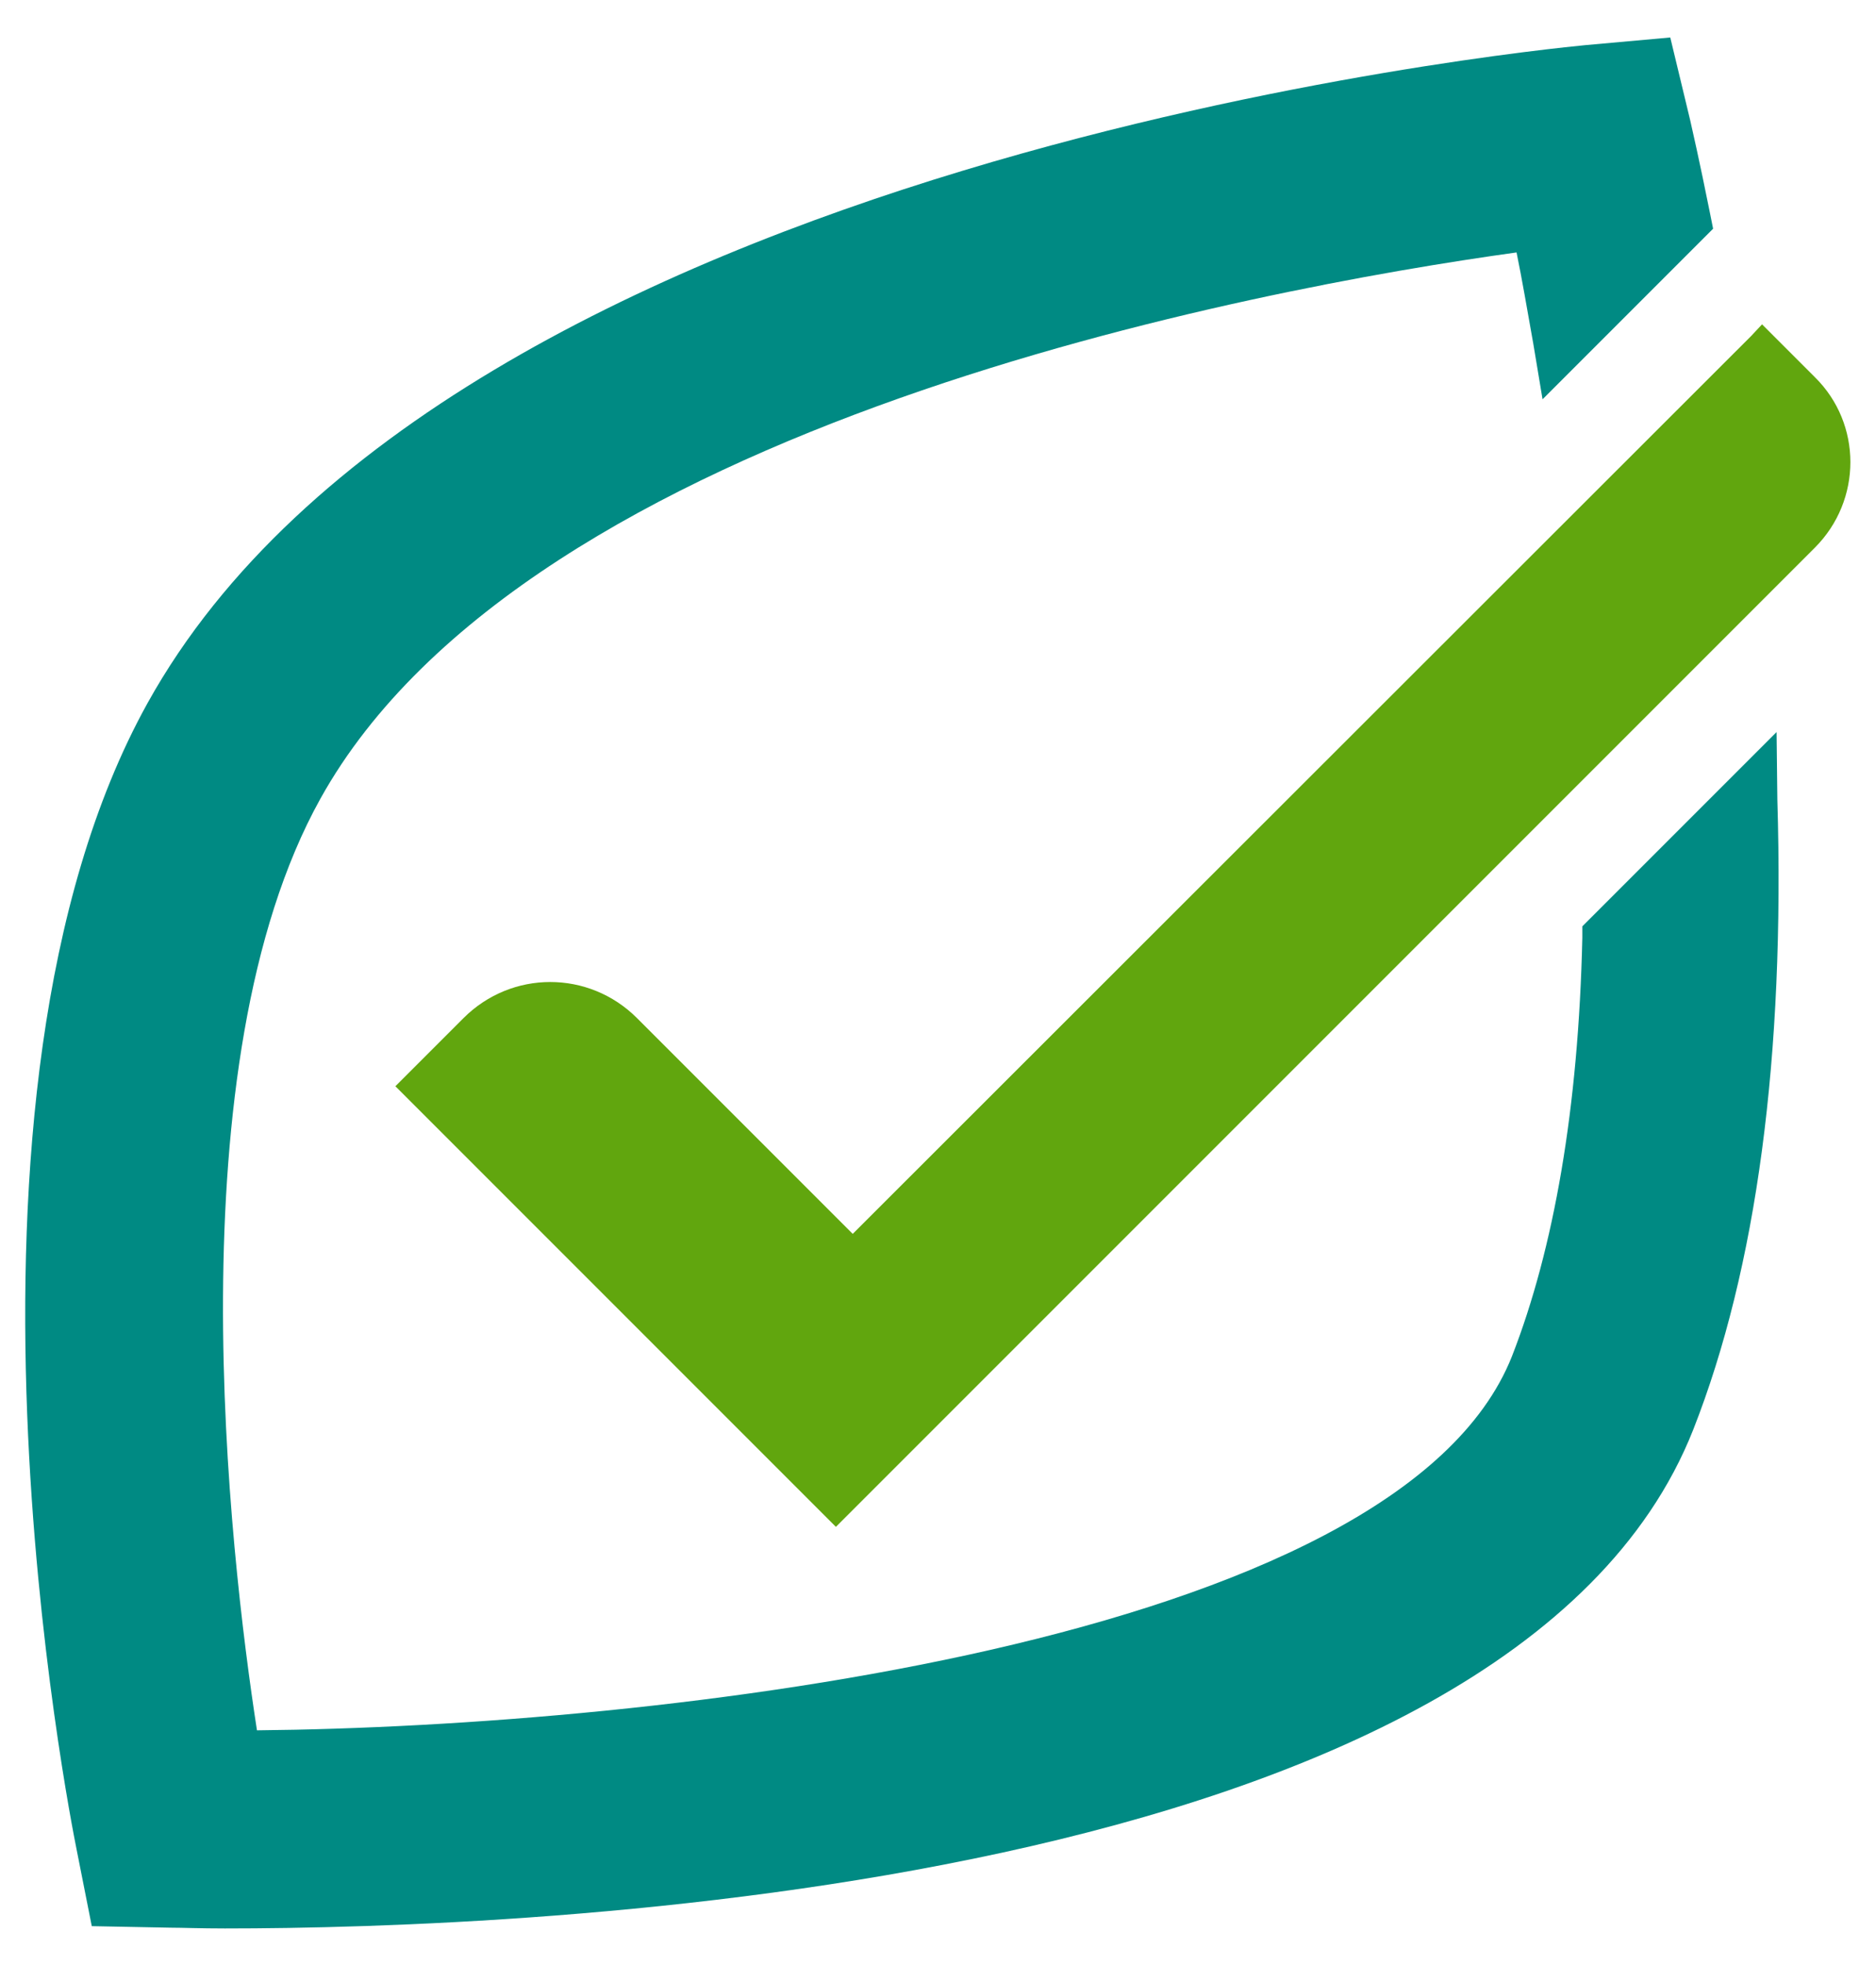
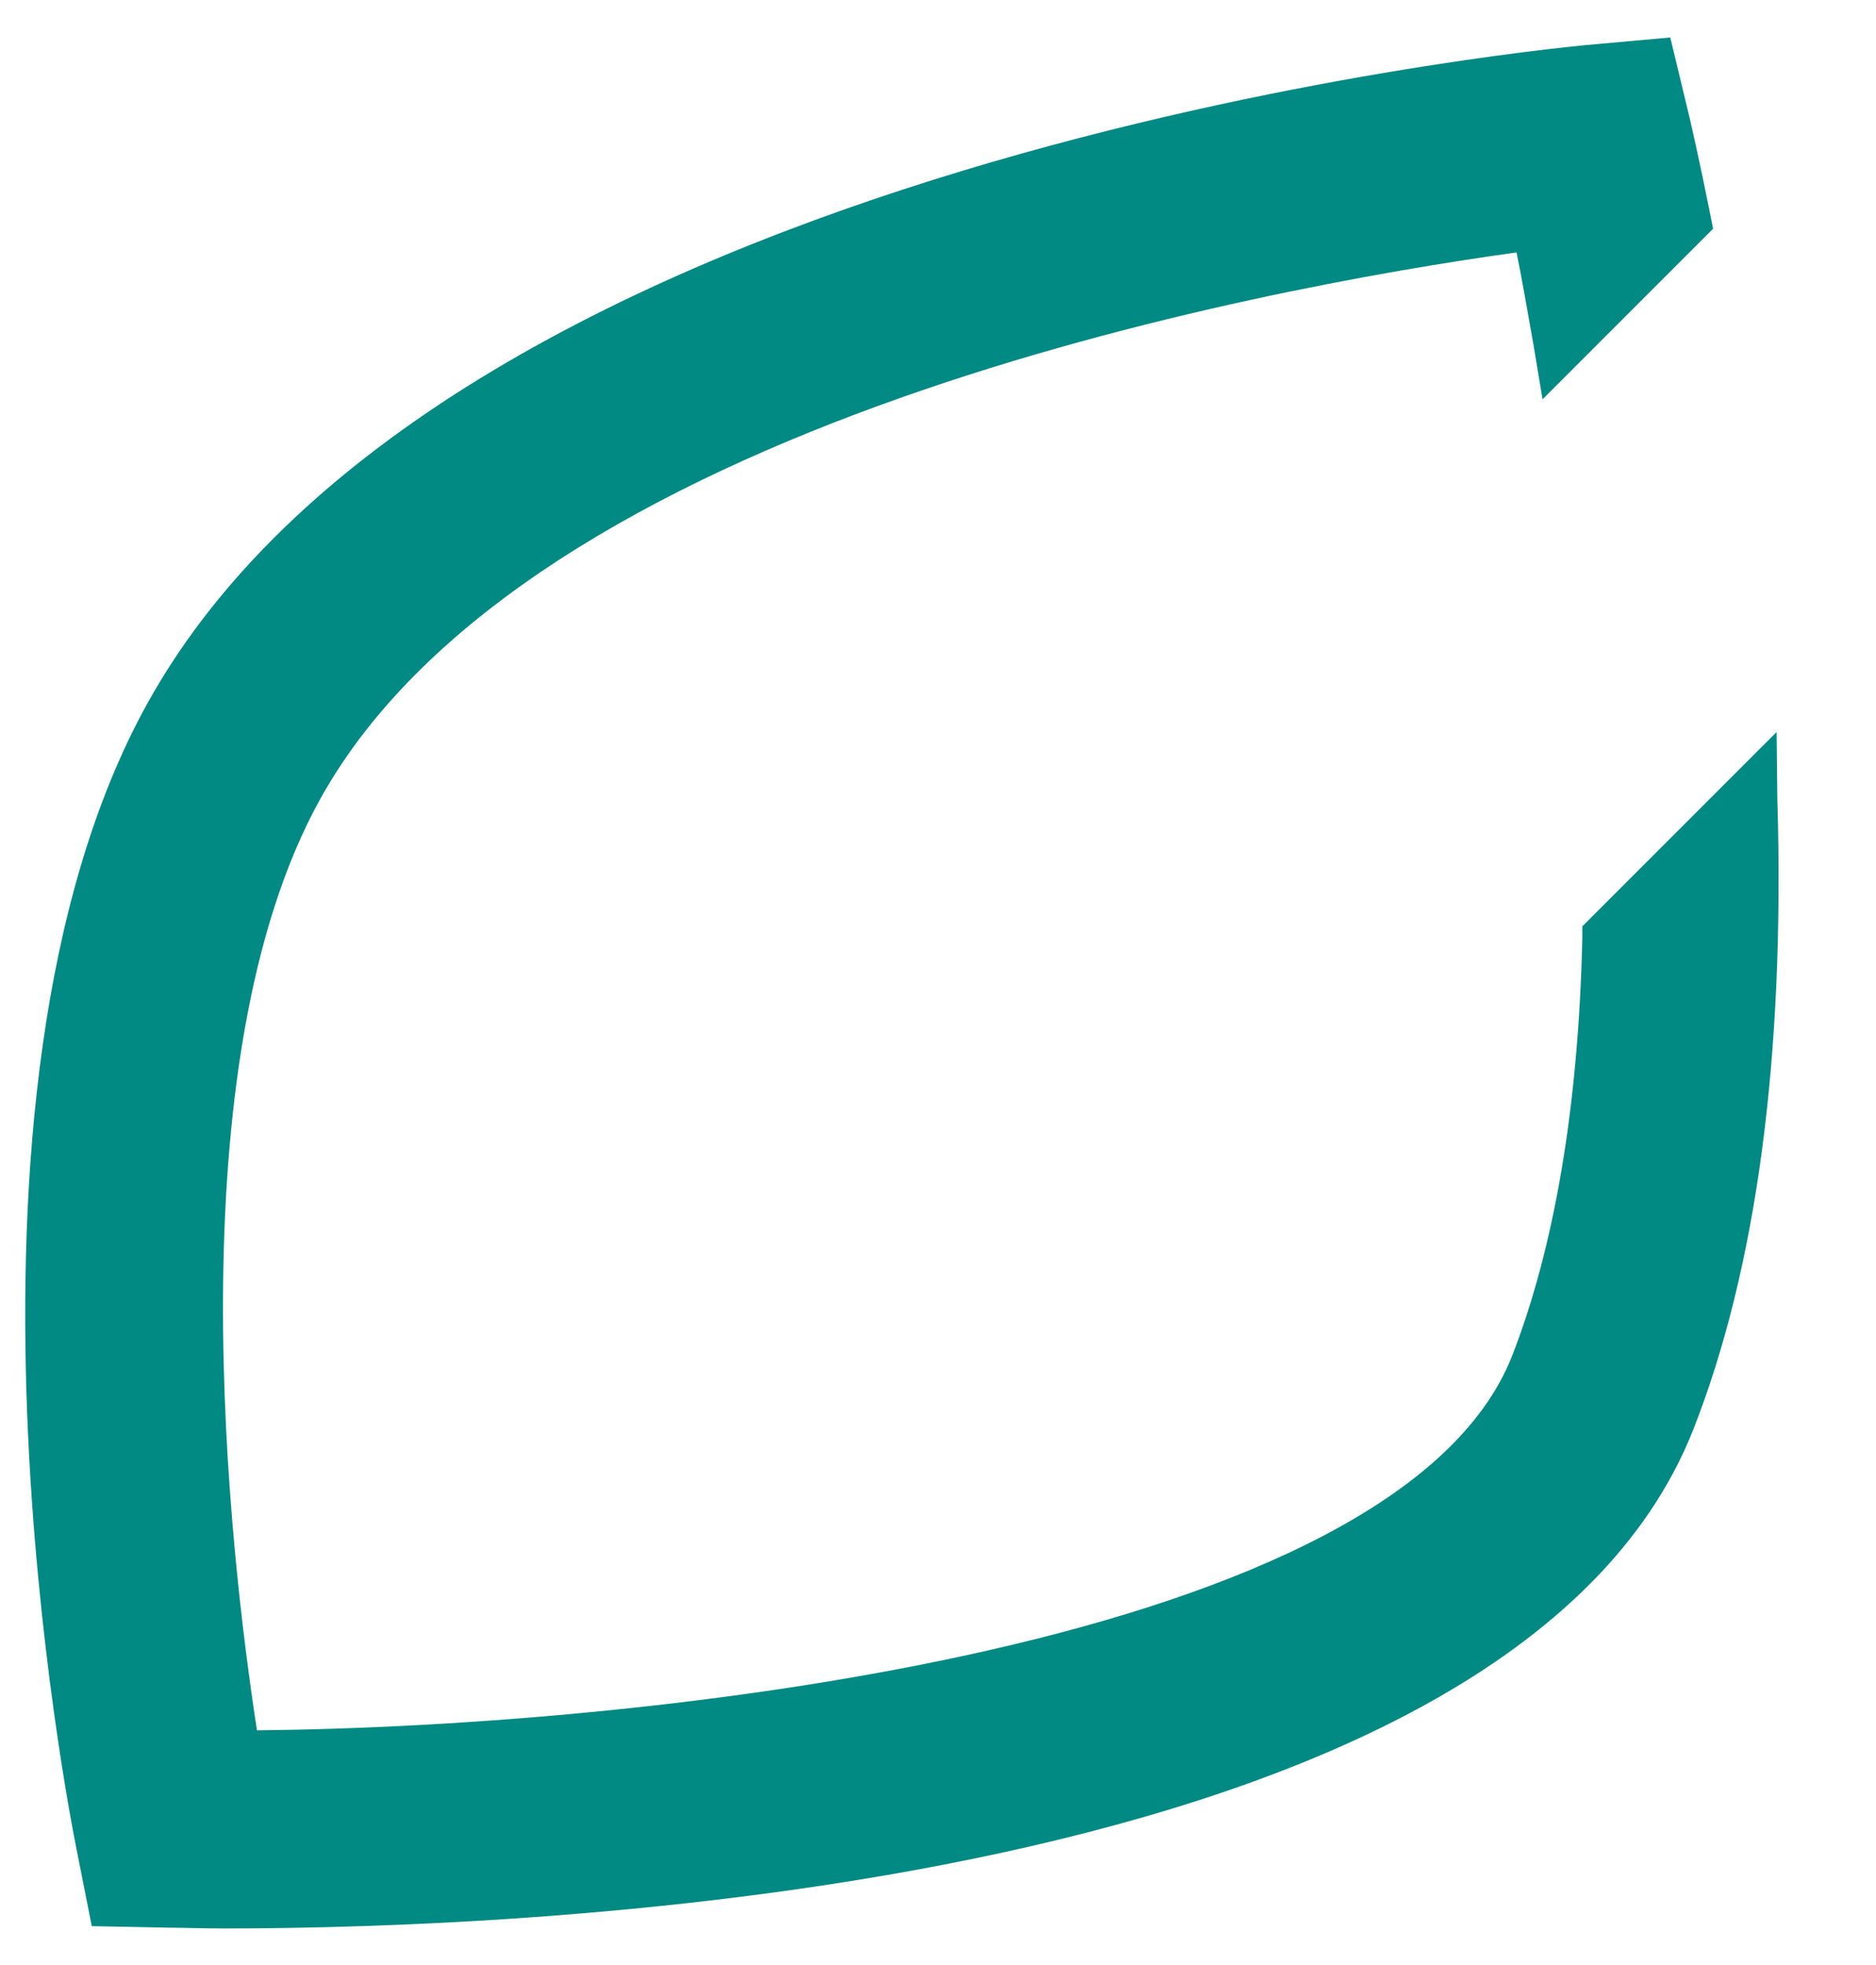
<svg xmlns="http://www.w3.org/2000/svg" version="1.1" id="Capa_1" x="0px" y="0px" viewBox="0 0 24.53 25.69" style="enable-background:new 0 0 24.53 25.69;" xml:space="preserve">
  <style type="text/css">
	.st0{fill:#FFFFFF;stroke:#333333;stroke-width:0.75;stroke-miterlimit:10;}
	.st1{fill:#F5911E;}
	.st2{fill-rule:evenodd;clip-rule:evenodd;fill:none;stroke:#D7DE21;stroke-width:2;stroke-miterlimit:10;}
	.st3{fill:#CAD236;}
	.st4{fill:#96BD1F;}
	.st5{fill:#FFFFFF;}
	.st6{fill:#333333;stroke:#333333;stroke-width:0.5;stroke-miterlimit:10;}
	.st7{fill:url(#SVGID_1_);stroke:#333333;stroke-width:0.75;stroke-miterlimit:10;}
	.st8{fill:none;stroke:#333333;stroke-width:0.75;stroke-miterlimit:10;}
	.st9{fill:none;stroke:#008A83;stroke-width:0.75;stroke-miterlimit:10;}
	.st10{fill:#008A83;}
	.st11{fill:none;stroke:#CACACA;stroke-miterlimit:10;}
	.st12{fill:#4D4D4D;}
	.st13{fill:url(#SVGID_2_);stroke:#333333;stroke-width:0.75;stroke-miterlimit:10;}
	.st14{fill:#F7F7F7;}
	.st15{fill:none;stroke:#000000;stroke-width:0.5;stroke-miterlimit:10;}
	.st16{fill:none;stroke:#FF911E;stroke-width:2;stroke-miterlimit:10;}
	.st17{fill:none;stroke:#61A60E;stroke-width:2;stroke-miterlimit:10;}
	.st18{fill:#F0F0F0;}
	.st19{fill:none;stroke:#000000;stroke-width:2;stroke-miterlimit:10;}
	.st20{fill:#007934;}
	.st21{fill:none;stroke:#4D4D4D;stroke-width:3;stroke-miterlimit:10;}
	.st22{fill:none;stroke:#000000;stroke-miterlimit:10;}
	.st23{fill:#E4E4E4;}
	.st24{fill:none;stroke:#FFFFFF;stroke-width:3;stroke-miterlimit:10;}
	.st25{fill:#F0F0F0;stroke:#333333;stroke-miterlimit:10;}
	.st26{fill:url(#SVGID_5_);stroke:#333333;stroke-width:0.75;stroke-miterlimit:10;}
	.st27{fill:none;stroke:#979797;stroke-width:0.75;stroke-miterlimit:10;}
	.st28{fill:#979797;}
	.st29{fill:url(#SVGID_6_);stroke:#333333;stroke-width:0.75;stroke-miterlimit:10;}
	.st30{fill:#F6F6F6;stroke:#E4E4E4;stroke-miterlimit:10;}
	.st31{fill:none;stroke:#333333;stroke-miterlimit:10;}
	.st32{fill:#B1B1B1;}
	.st33{fill:#FFFFFF;stroke:#CACACA;stroke-miterlimit:10;}
	.st34{fill:none;stroke:#808080;stroke-miterlimit:10;}
	.st35{fill:#F3F3F3;}
	.st36{fill:url(#SVGID_7_);stroke:#333333;stroke-width:0.75;stroke-miterlimit:10;}
	.st37{fill:url(#SVGID_8_);stroke:#333333;stroke-width:0.75;stroke-miterlimit:10;}
	.st38{fill:url(#SVGID_11_);stroke:#333333;stroke-width:0.75;stroke-miterlimit:10;}
	.st39{fill:url(#SVGID_12_);stroke:#333333;stroke-width:0.75;stroke-miterlimit:10;}
	.st40{fill:url(#SVGID_13_);stroke:#333333;stroke-width:0.75;stroke-miterlimit:10;}
	.st41{clip-path:url(#SVGID_15_);fill:#FFFFFF;stroke:#333333;stroke-width:0.75;stroke-miterlimit:10;}
	.st42{clip-path:url(#SVGID_15_);}
	.st43{clip-path:url(#SVGID_15_);fill:#96BD1F;}
	.st44{clip-path:url(#SVGID_15_);fill:#FFFFFF;}
	.st45{clip-path:url(#SVGID_15_);fill:#F5911E;}
	.st46{clip-path:url(#SVGID_15_);fill:url(#SVGID_16_);stroke:#333333;stroke-width:0.75;stroke-miterlimit:10;}
	.st47{clip-path:url(#SVGID_15_);fill:none;stroke:#333333;stroke-width:0.75;stroke-miterlimit:10;}
	.st48{clip-path:url(#SVGID_15_);fill:none;stroke:#979797;stroke-width:0.75;stroke-miterlimit:10;}
	.st49{clip-path:url(#SVGID_15_);fill:none;stroke:#CACACA;stroke-miterlimit:10;}
	.st50{clip-path:url(#SVGID_15_);fill:#4D4D4D;}
	.st51{fill:none;stroke:#4D4D4D;stroke-width:0.5;stroke-miterlimit:10;}
	.st52{fill:#EEEEEE;}
	.st53{fill:none;stroke:#008A83;stroke-width:4;stroke-miterlimit:10;}
	.st54{fill:#F0F0F0;stroke:#F0F0F0;stroke-miterlimit:10;}
	.st55{fill:#333333;}
	.st56{fill:url(#SVGID_19_);stroke:#333333;stroke-width:0.75;stroke-miterlimit:10;}
	.st57{fill:none;stroke:#333333;stroke-width:2;stroke-miterlimit:10;}
	.st58{fill:#61A60E;}
	.st59{fill:none;stroke:#1A1A1A;stroke-miterlimit:10;}
	.st60{stroke:#000000;stroke-width:2;stroke-miterlimit:10;}
	.st61{fill:#FFFFFF;stroke:#000000;stroke-miterlimit:10;}
	.st62{fill:none;stroke:#F0F0F0;stroke-miterlimit:10;}
	.st63{fill:#F7F6F6;}
	.st64{fill:#007934;stroke:#007934;stroke-miterlimit:10;}
	.st65{fill:none;stroke:#007934;stroke-width:0.75;stroke-miterlimit:10;}
	.st66{fill:#ECECEC;stroke:#333333;stroke-width:0.5;stroke-miterlimit:10;}
	.st67{fill:#ECECEC;}
	.st68{fill:#EFEFEF;stroke:#EFEFEF;stroke-miterlimit:10;}
	.st69{fill:none;stroke:#4E4D4D;stroke-width:0.5;stroke-miterlimit:10;}
	.st70{fill:#3C3C3B;}
	.st71{fill:#FBBA34;}
	.st72{fill:none;stroke:#007934;stroke-miterlimit:10;}
	.st73{fill:url(#SVGID_22_);stroke:#333333;stroke-width:0.75;stroke-miterlimit:10;}
	.st74{fill:#ECECEC;stroke:#333333;stroke-miterlimit:10;}
	.st75{fill:none;stroke:#CAC9C9;stroke-miterlimit:10;}
	.st76{fill:#4E4D4D;}
	.st77{fill:#F29020;}
	.st78{fill:#FFFFFF;stroke:#CAC9C9;stroke-miterlimit:10;}
	.st79{fill:#F2F2F2;}
	.st80{fill:none;stroke:#FFFFFF;stroke-miterlimit:10;}
	.st81{fill:#FFFFFF;stroke:#FFFFFF;stroke-miterlimit:10;}
	.st82{fill:url(#SVGID_23_);stroke:#333333;stroke-width:0.75;stroke-miterlimit:10;}
	.st83{fill:none;stroke:#3C3C3B;stroke-miterlimit:10;}
	.st84{fill:url(#SVGID_24_);}
	.st85{fill:none;stroke:url(#SVGID_25_);stroke-miterlimit:10;}
	.st86{fill:url(#SVGID_26_);stroke:#333333;stroke-width:0.75;stroke-miterlimit:10;}
	.st87{fill:url(#SVGID_27_);}
	.st88{fill:none;stroke:url(#SVGID_28_);stroke-miterlimit:10;}
	.st89{fill:#9C9B9B;}
	.st90{fill:url(#SVGID_29_);stroke:#333333;stroke-width:0.75;stroke-miterlimit:10;}
	.st91{fill:url(#SVGID_30_);stroke:#333333;stroke-width:0.75;stroke-miterlimit:10;}
	.st92{fill:none;stroke:url(#SVGID_31_);stroke-miterlimit:10;}
	.st93{fill:none;stroke:#333333;stroke-width:0.5;stroke-miterlimit:10;}
	.st94{fill:url(#SVGID_32_);stroke:#333333;stroke-width:0.75;stroke-miterlimit:10;}
	.st95{fill:#868686;}
	.st96{fill:#FAB934;}
	.st97{fill:none;stroke:#504E4E;stroke-width:0.928;stroke-miterlimit:10;}
	.st98{clip-path:url(#SVGID_34_);}
	.st99{clip-path:url(#SVGID_36_);fill:#504E4E;}
	.st100{clip-path:url(#SVGID_36_);fill:#FAB934;}
	.st101{fill:#504E4E;}
	.st102{fill:none;stroke:#4E4D4D;stroke-width:2;stroke-miterlimit:10;}
	.st103{opacity:0.3;}
	.st104{fill:none;stroke:#FAB934;stroke-width:2;stroke-miterlimit:10;}
	.st105{fill:#C1272D;}
	.st106{fill:none;stroke:#FFFFFF;stroke-width:2;stroke-miterlimit:10;}
	.st107{fill:url(#SVGID_37_);stroke:#333333;stroke-width:0.75;stroke-miterlimit:10;}
	.st108{fill:url(#SVGID_38_);stroke:#333333;stroke-width:0.75;stroke-miterlimit:10;}
	.st109{fill:#FF911E;stroke:#0071BC;stroke-width:2;stroke-miterlimit:10;}
	.st110{fill:url(#SVGID_41_);stroke:#333333;stroke-width:0.75;stroke-miterlimit:10;}
	.st111{fill:url(#SVGID_42_);stroke:#333333;stroke-width:0.75;stroke-miterlimit:10;}
	.st112{fill:url(#SVGID_43_);stroke:#333333;stroke-width:0.75;stroke-miterlimit:10;}
	.st113{clip-path:url(#SVGID_45_);fill:#FFFFFF;stroke:#333333;stroke-width:0.75;stroke-miterlimit:10;}
	.st114{clip-path:url(#SVGID_45_);}
	.st115{clip-path:url(#SVGID_45_);fill:#96BD1F;}
	.st116{clip-path:url(#SVGID_45_);fill:#FFFFFF;}
	.st117{clip-path:url(#SVGID_45_);fill:#F5911E;}
	.st118{clip-path:url(#SVGID_45_);fill:url(#SVGID_46_);stroke:#333333;stroke-width:0.75;stroke-miterlimit:10;}
	.st119{clip-path:url(#SVGID_45_);fill:none;stroke:#333333;stroke-width:0.75;stroke-miterlimit:10;}
	.st120{clip-path:url(#SVGID_45_);fill:none;stroke:#979797;stroke-width:0.75;stroke-miterlimit:10;}
	.st121{clip-path:url(#SVGID_45_);fill:none;stroke:#CACACA;stroke-miterlimit:10;}
	.st122{clip-path:url(#SVGID_45_);fill:#4D4D4D;}
	.st123{fill:none;stroke:#FF00FF;stroke-width:10;stroke-miterlimit:10;}
</style>
  <g>
    <path class="st10" d="M23.23,9.57l-2.54,2.54l0,0.15c-0.05,2.22-0.37,4.06-0.92,5.47c-1.49,3.76-11.2,4.84-16.41,4.89   C3,20.29,2.26,13.91,4.19,10.44c2.73-4.91,12.25-6.67,15.64-7.14c0.07,0.34,0.14,0.75,0.22,1.2l0.12,0.72l2.23-2.23l-0.04-0.2   c-0.14-0.7-0.24-1.13-0.26-1.22l-0.26-1.08l-1.11,0.1C20.12,0.65,5.9,2.04,1.93,9.19c-2.88,5.19-1.01,14.58-0.93,14.98l0.2,1.01   l1.03,0.02c0.15,0,0.39,0.01,0.71,0.01c3.9,0,16.81-0.47,19.2-6.52c0.83-2.11,1.2-4.88,1.1-8.24L23.23,9.57z" />
    <g>
-       <path class="st58" d="M23.04,4.24L22.9,4.39L11.15,16.13l-0.07-0.07l-2.75-2.75c-0.63-0.63-1.64-0.63-2.27,0L5.17,14.2l5.76,5.76    l0.15-0.15L23.73,7.16c0.62-0.62,0.62-1.62,0-2.23L23.04,4.24z" />
-     </g>
+       </g>
  </g>
</svg>